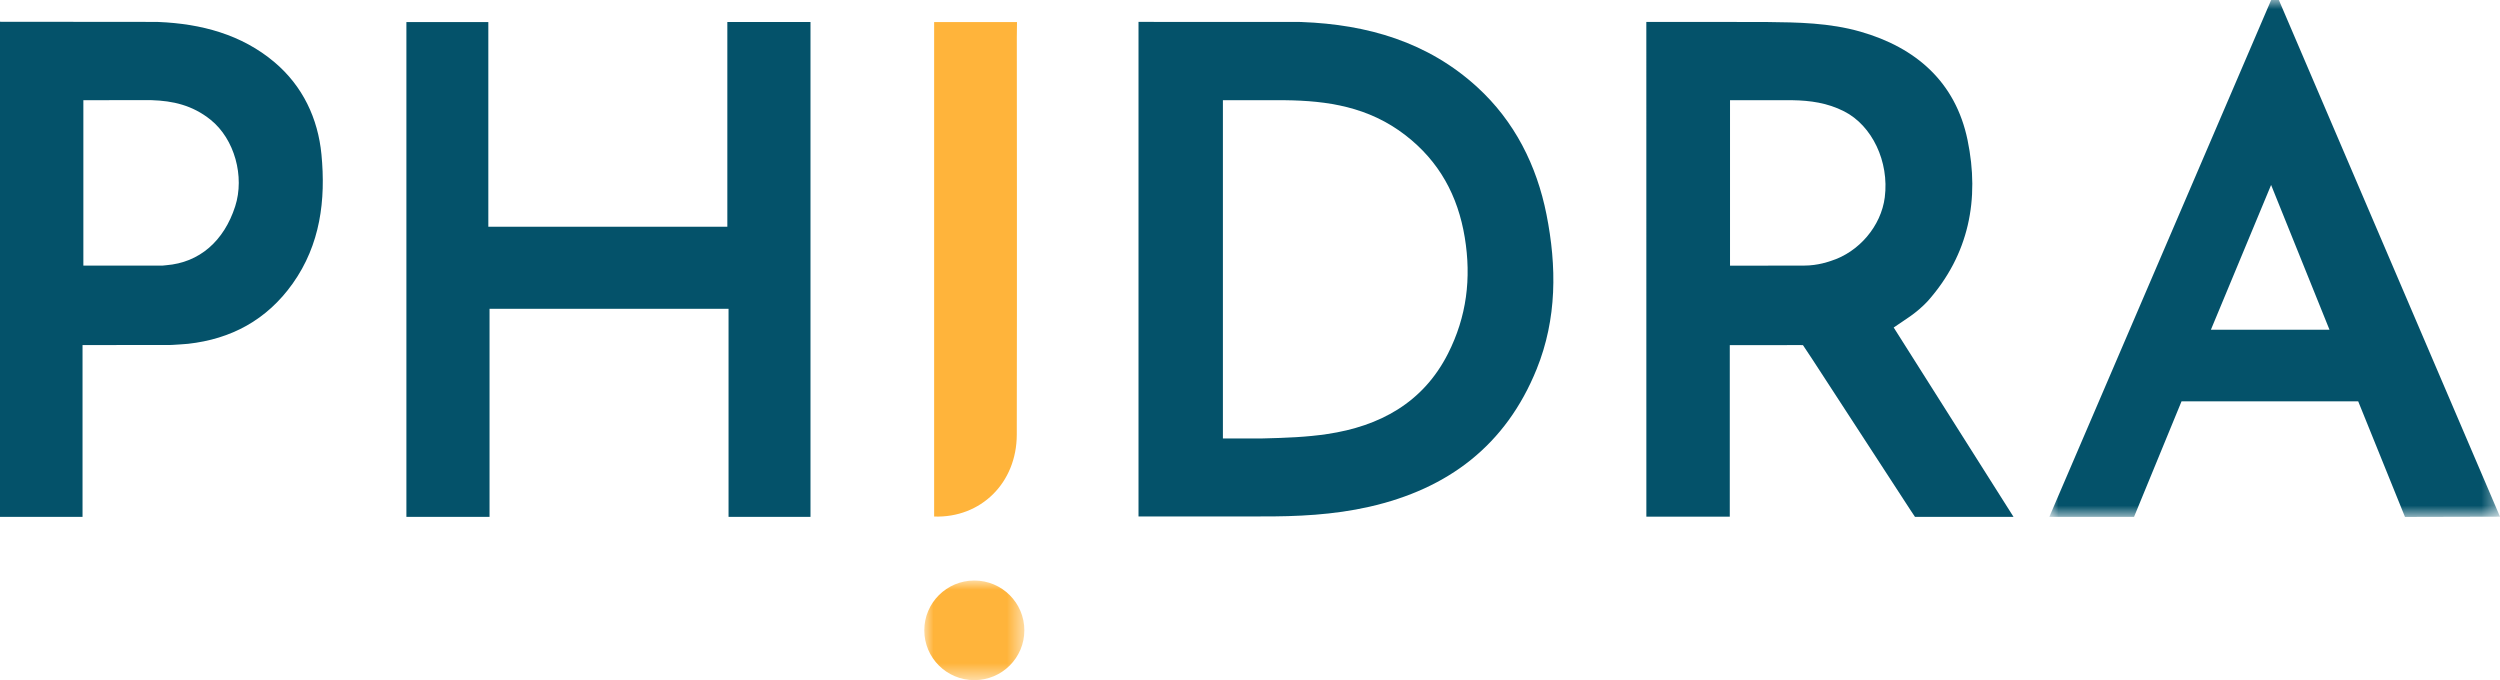
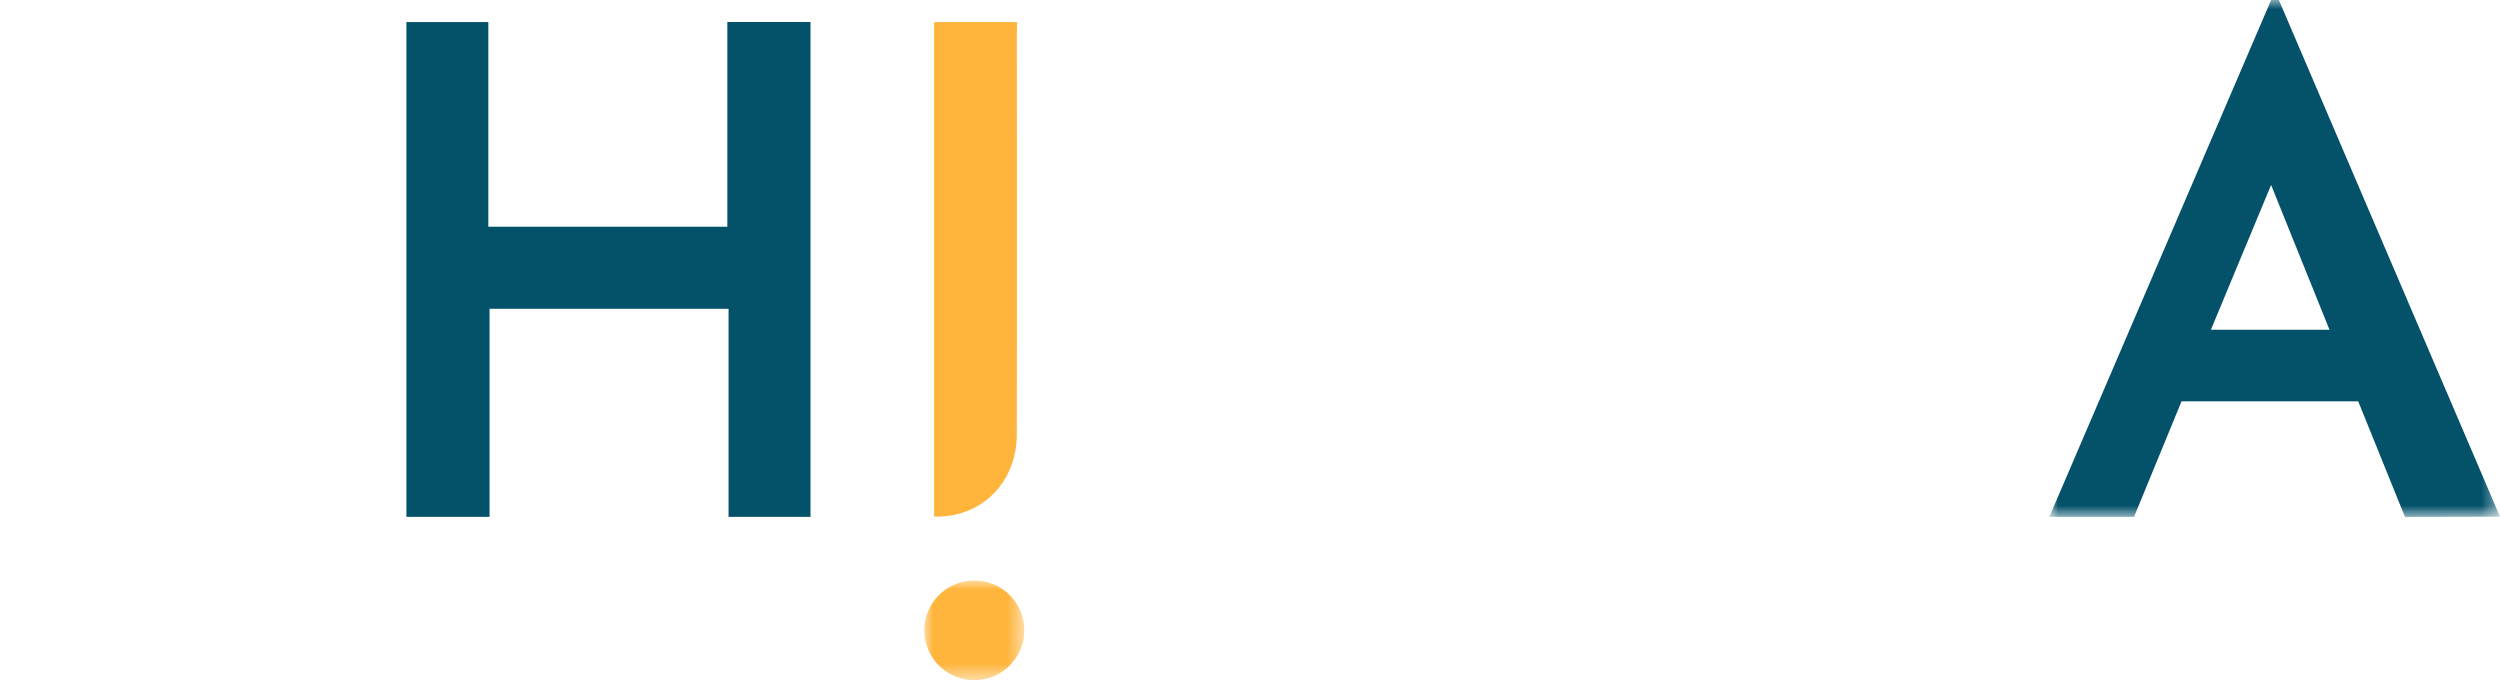
<svg xmlns="http://www.w3.org/2000/svg" xmlns:xlink="http://www.w3.org/1999/xlink" width="136px" height="37px" viewBox="0 0 136 37" version="1.1">
  <title>logo</title>
  <defs>
    <polygon id="path-1" points="0 0 24.517 0 24.517 28.121 0 28.121" />
    <polygon id="path-3" points="0 0 5.444 0 5.444 5.42 0 5.42" />
  </defs>
  <g id="Phidra" stroke="none" stroke-width="1" fill="none" fill-rule="evenodd">
    <g id="Diensten-overzicht-pagina" transform="translate(-250, -19)">
      <g id="logo" transform="translate(250, 19)">
-         <path d="M66.526,23.851 L68.642,23.852 C68.642,23.852 68.72,23.85 68.759,23.849 C69.93,23.821 71.08,23.78 72.211,23.61 C75.039,23.187 77.411,21.923 78.772,19.234 C79.789,17.226 80.047,15.138 79.684,12.922 C79.311,10.645 78.293,8.776 76.459,7.358 C74.447,5.804 72.211,5.479 69.901,5.452 C69.863,5.452 69.786,5.451 69.786,5.451 L66.526,5.451 L66.526,23.851 Z M61.935,28.096 L61.935,1.189 L62.953,1.192 L66.971,1.192 L70.625,1.192 C70.625,1.192 70.749,1.196 70.812,1.198 C74.387,1.331 77.678,2.282 80.367,4.744 C82.395,6.6 83.599,9.002 84.128,11.663 C84.69,14.491 84.703,17.338 83.594,20.08 C81.921,24.218 78.788,26.591 74.49,27.568 C72.537,28.012 70.562,28.103 68.571,28.094 C68.264,28.093 67.87,28.096 67.462,28.096 C66.421,28.096 65.288,28.096 65.288,28.096 L61.935,28.096 Z" id="Fill-1" fill="#04526A" />
-         <path d="M94.113,14.453 C95.513,14.453 96.828,14.448 98.139,14.448 C98.916,14.448 99.52,14.219 99.604,14.193 C101.125,13.715 102.333,12.301 102.532,10.734 C102.778,8.795 101.847,6.833 100.32,6.057 C99.406,5.592 98.467,5.468 97.516,5.452 C97.494,5.452 97.45,5.451 97.45,5.451 L94.113,5.451 L94.113,14.453 Z M103.017,17.816 C105.152,21.19 109.535,28.116 109.535,28.116 L104.176,28.119 L103.937,27.76 L98.566,19.506 L98.08,18.774 L97.279,18.77 L97.205,18.774 L94.1,18.774 L94.1,28.107 L89.562,28.107 C89.562,19.156 89.56,1.192 89.56,1.192 L96.02,1.196 C96.02,1.196 96.067,1.197 96.09,1.197 C97.808,1.216 99.518,1.239 101.207,1.722 C104.229,2.588 106.38,4.459 107.035,7.617 C107.702,10.837 107.114,13.839 104.878,16.371 C104.246,17.047 103.696,17.346 103.017,17.816 L103.017,17.816 Z" id="Fill-3" fill="#04526A" />
        <path d="M44.091,28.117 L39.633,28.117 L39.633,16.798 L26.631,16.798 C26.631,20.546 26.631,24.3 26.631,28.119 L22.108,28.119 C22.108,19.163 22.108,10.217 22.108,1.2 L26.565,1.2 L26.565,12.333 L39.567,12.333 L39.567,1.196 L44.091,1.196 L44.091,28.117 Z" id="Fill-5" fill="#04526A" />
-         <path d="M4.535,14.449 L8.838,14.449 C8.838,14.449 8.989,14.433 9.036,14.429 C10.854,14.286 12.187,13.109 12.794,11.225 C13.316,9.603 12.764,7.567 11.459,6.517 C10.458,5.711 9.378,5.487 8.271,5.45 C8.23,5.448 8.148,5.446 8.148,5.446 L4.535,5.451 L4.535,14.449 Z M4.49,18.771 L4.49,28.118 L0,28.118 L0,1.184 L8.517,1.192 C8.517,1.192 8.595,1.195 8.634,1.196 C10.933,1.293 13.135,1.867 14.932,3.384 C16.47,4.683 17.299,6.444 17.487,8.402 C17.725,10.879 17.429,13.303 15.923,15.424 C14.508,17.415 12.565,18.443 10.233,18.703 C10.057,18.722 9.547,18.753 9.36,18.764 C9.314,18.767 9.268,18.768 9.221,18.768 L4.49,18.771 Z" id="Fill-7" fill="#04526A" />
        <g id="Group-11" transform="translate(111.483, 0)">
          <mask id="mask-2" fill="white">
            <use xlink:href="#path-1" />
          </mask>
          <g id="Clip-10" />
          <path d="M12.065,10.061 C10.917,12.822 9.864,15.356 8.789,17.939 L15.242,17.939 C14.192,15.335 13.179,12.824 12.065,10.061 L12.065,10.061 Z M12.487,-1.99793726e-05 L24.517,28.108 L19.348,28.121 L16.803,21.832 L7.193,21.832 L4.608,28.119 L0,28.117 L12.067,0.001 L12.487,-1.99793726e-05 Z" id="Fill-9" fill="#04526A" mask="url(#mask-2)" />
        </g>
        <path d="M50.817,28.1 L50.817,1.202 L55.325,1.202 L55.315,2.007 C55.315,2.007 55.33,16.433 55.313,23.646 C55.307,26.267 53.363,28.186 50.817,28.1" id="Fill-12" fill="#FFB43B" />
        <g id="Group-16" transform="translate(50.281, 31.58)">
          <mask id="mask-4" fill="white">
            <use xlink:href="#path-3" />
          </mask>
          <g id="Clip-15" />
          <path d="M5.444,2.71 C5.444,4.207 4.225,5.42 2.722,5.42 C1.219,5.42 0,4.207 0,2.71 C0,1.213 1.219,0 2.722,0 C4.225,0 5.444,1.213 5.444,2.71" id="Fill-14" fill="#FFB43B" mask="url(#mask-4)" />
        </g>
      </g>
    </g>
  </g>
</svg>